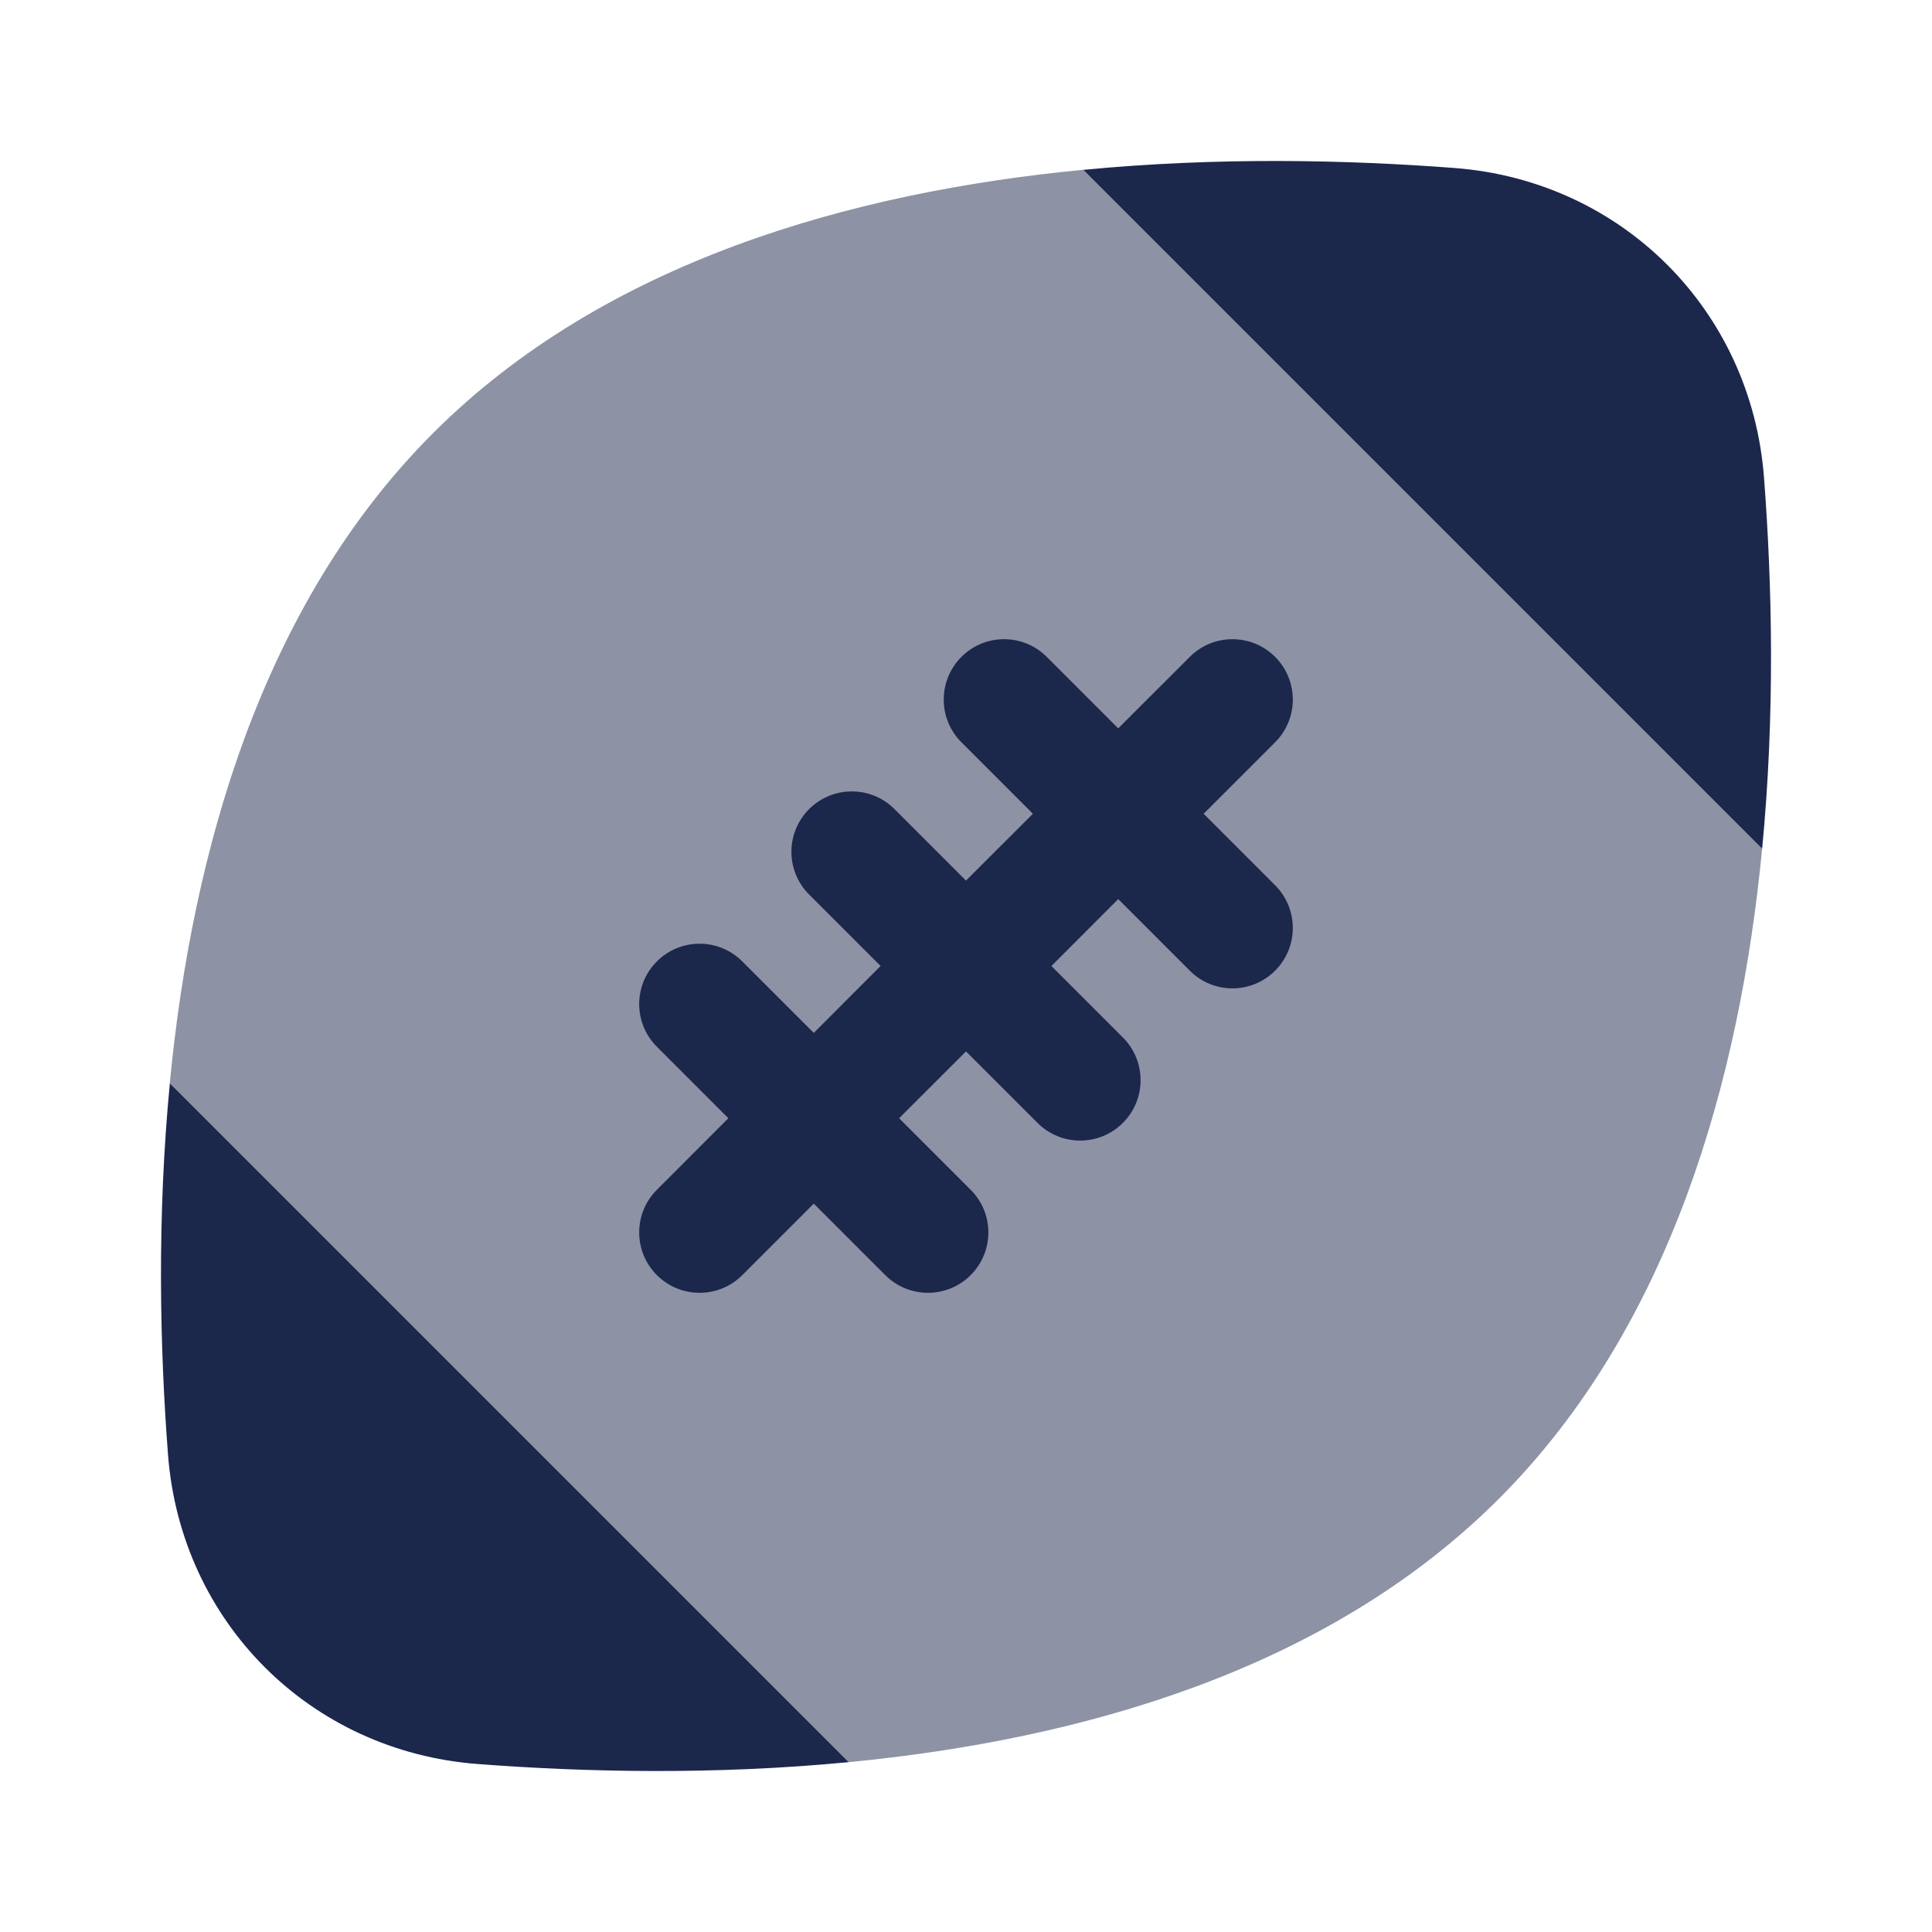
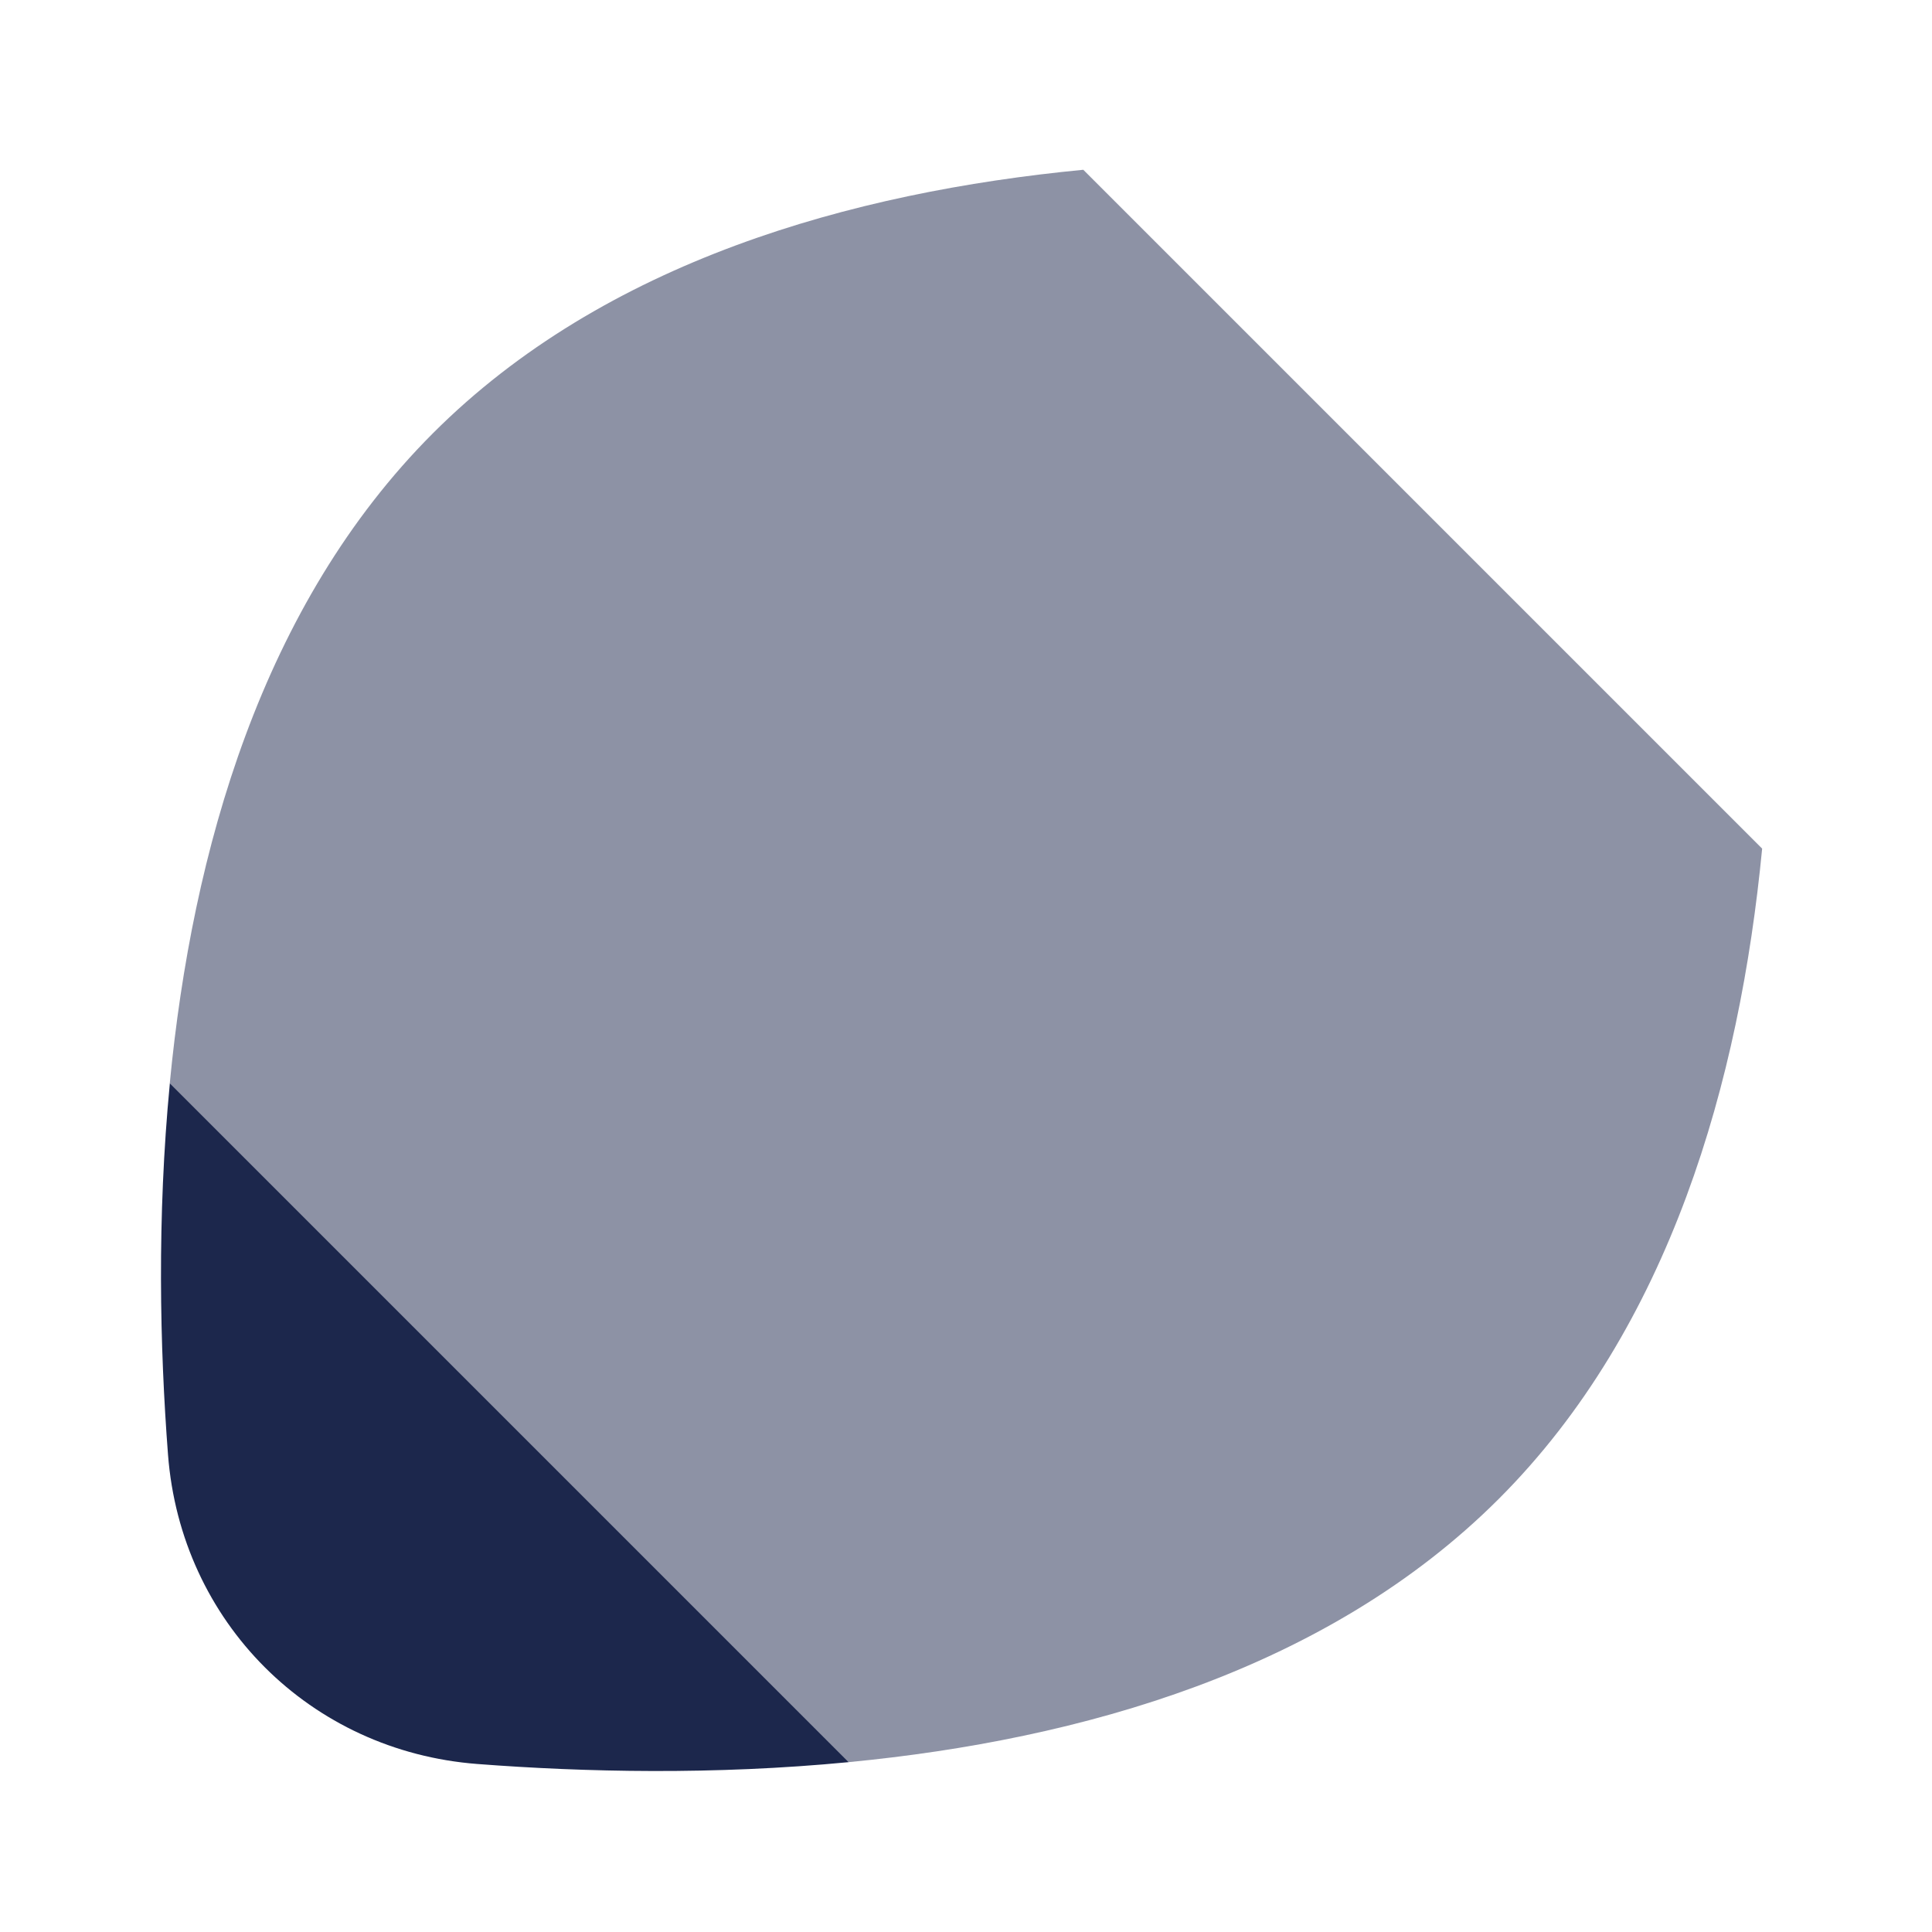
<svg xmlns="http://www.w3.org/2000/svg" width="800px" height="800px" viewBox="0 0 24 24" fill="none">
  <path opacity="0.5" d="M13.457 2.109C10.573 2.387 7.509 3.251 5.38 5.38C3.251 7.509 2.387 10.573 2.109 13.457L10.542 21.89C13.426 21.612 16.49 20.748 18.619 18.619C20.748 16.49 21.612 13.426 21.89 10.542L13.457 2.109Z" fill="#1C274C" />
-   <path d="M18.069 2.087C16.737 1.985 15.127 1.949 13.457 2.11L21.89 10.543C22.051 8.873 22.015 7.263 21.913 5.931C21.754 3.852 20.148 2.246 18.069 2.087Z" fill="#1C274C" />
  <path d="M5.931 21.913C7.263 22.015 8.873 22.051 10.543 21.89L2.11 13.457C1.949 15.127 1.985 16.737 2.087 18.069C2.246 20.148 3.852 21.754 5.931 21.913Z" fill="#1C274C" />
-   <path fill-rule="evenodd" clip-rule="evenodd" d="M11.943 8.16C12.236 7.867 12.71 7.867 13.003 8.16L13.891 9.048L14.78 8.16C15.072 7.867 15.547 7.867 15.84 8.16C16.133 8.453 16.133 8.928 15.84 9.221L14.952 10.109L15.84 10.997C16.133 11.29 16.133 11.765 15.84 12.058C15.547 12.351 15.072 12.351 14.78 12.058L13.891 11.169L13.061 12L13.949 12.888C14.242 13.181 14.242 13.656 13.949 13.949C13.656 14.242 13.181 14.242 12.888 13.949L12 13.061L11.169 13.891L12.058 14.78C12.351 15.072 12.351 15.547 12.058 15.84C11.765 16.133 11.29 16.133 10.997 15.84L10.109 14.952L9.221 15.84C8.928 16.133 8.453 16.133 8.16 15.84C7.867 15.547 7.867 15.072 8.16 14.78L9.048 13.891L8.16 13.003C7.867 12.71 7.867 12.236 8.16 11.943C8.453 11.65 8.928 11.65 9.221 11.943L10.109 12.831L10.939 12L10.051 11.112C9.758 10.819 9.758 10.344 10.051 10.051C10.344 9.758 10.819 9.758 11.112 10.051L12 10.939L12.831 10.109L11.943 9.221C11.65 8.928 11.65 8.453 11.943 8.16Z" fill="#1C274C" />
</svg>